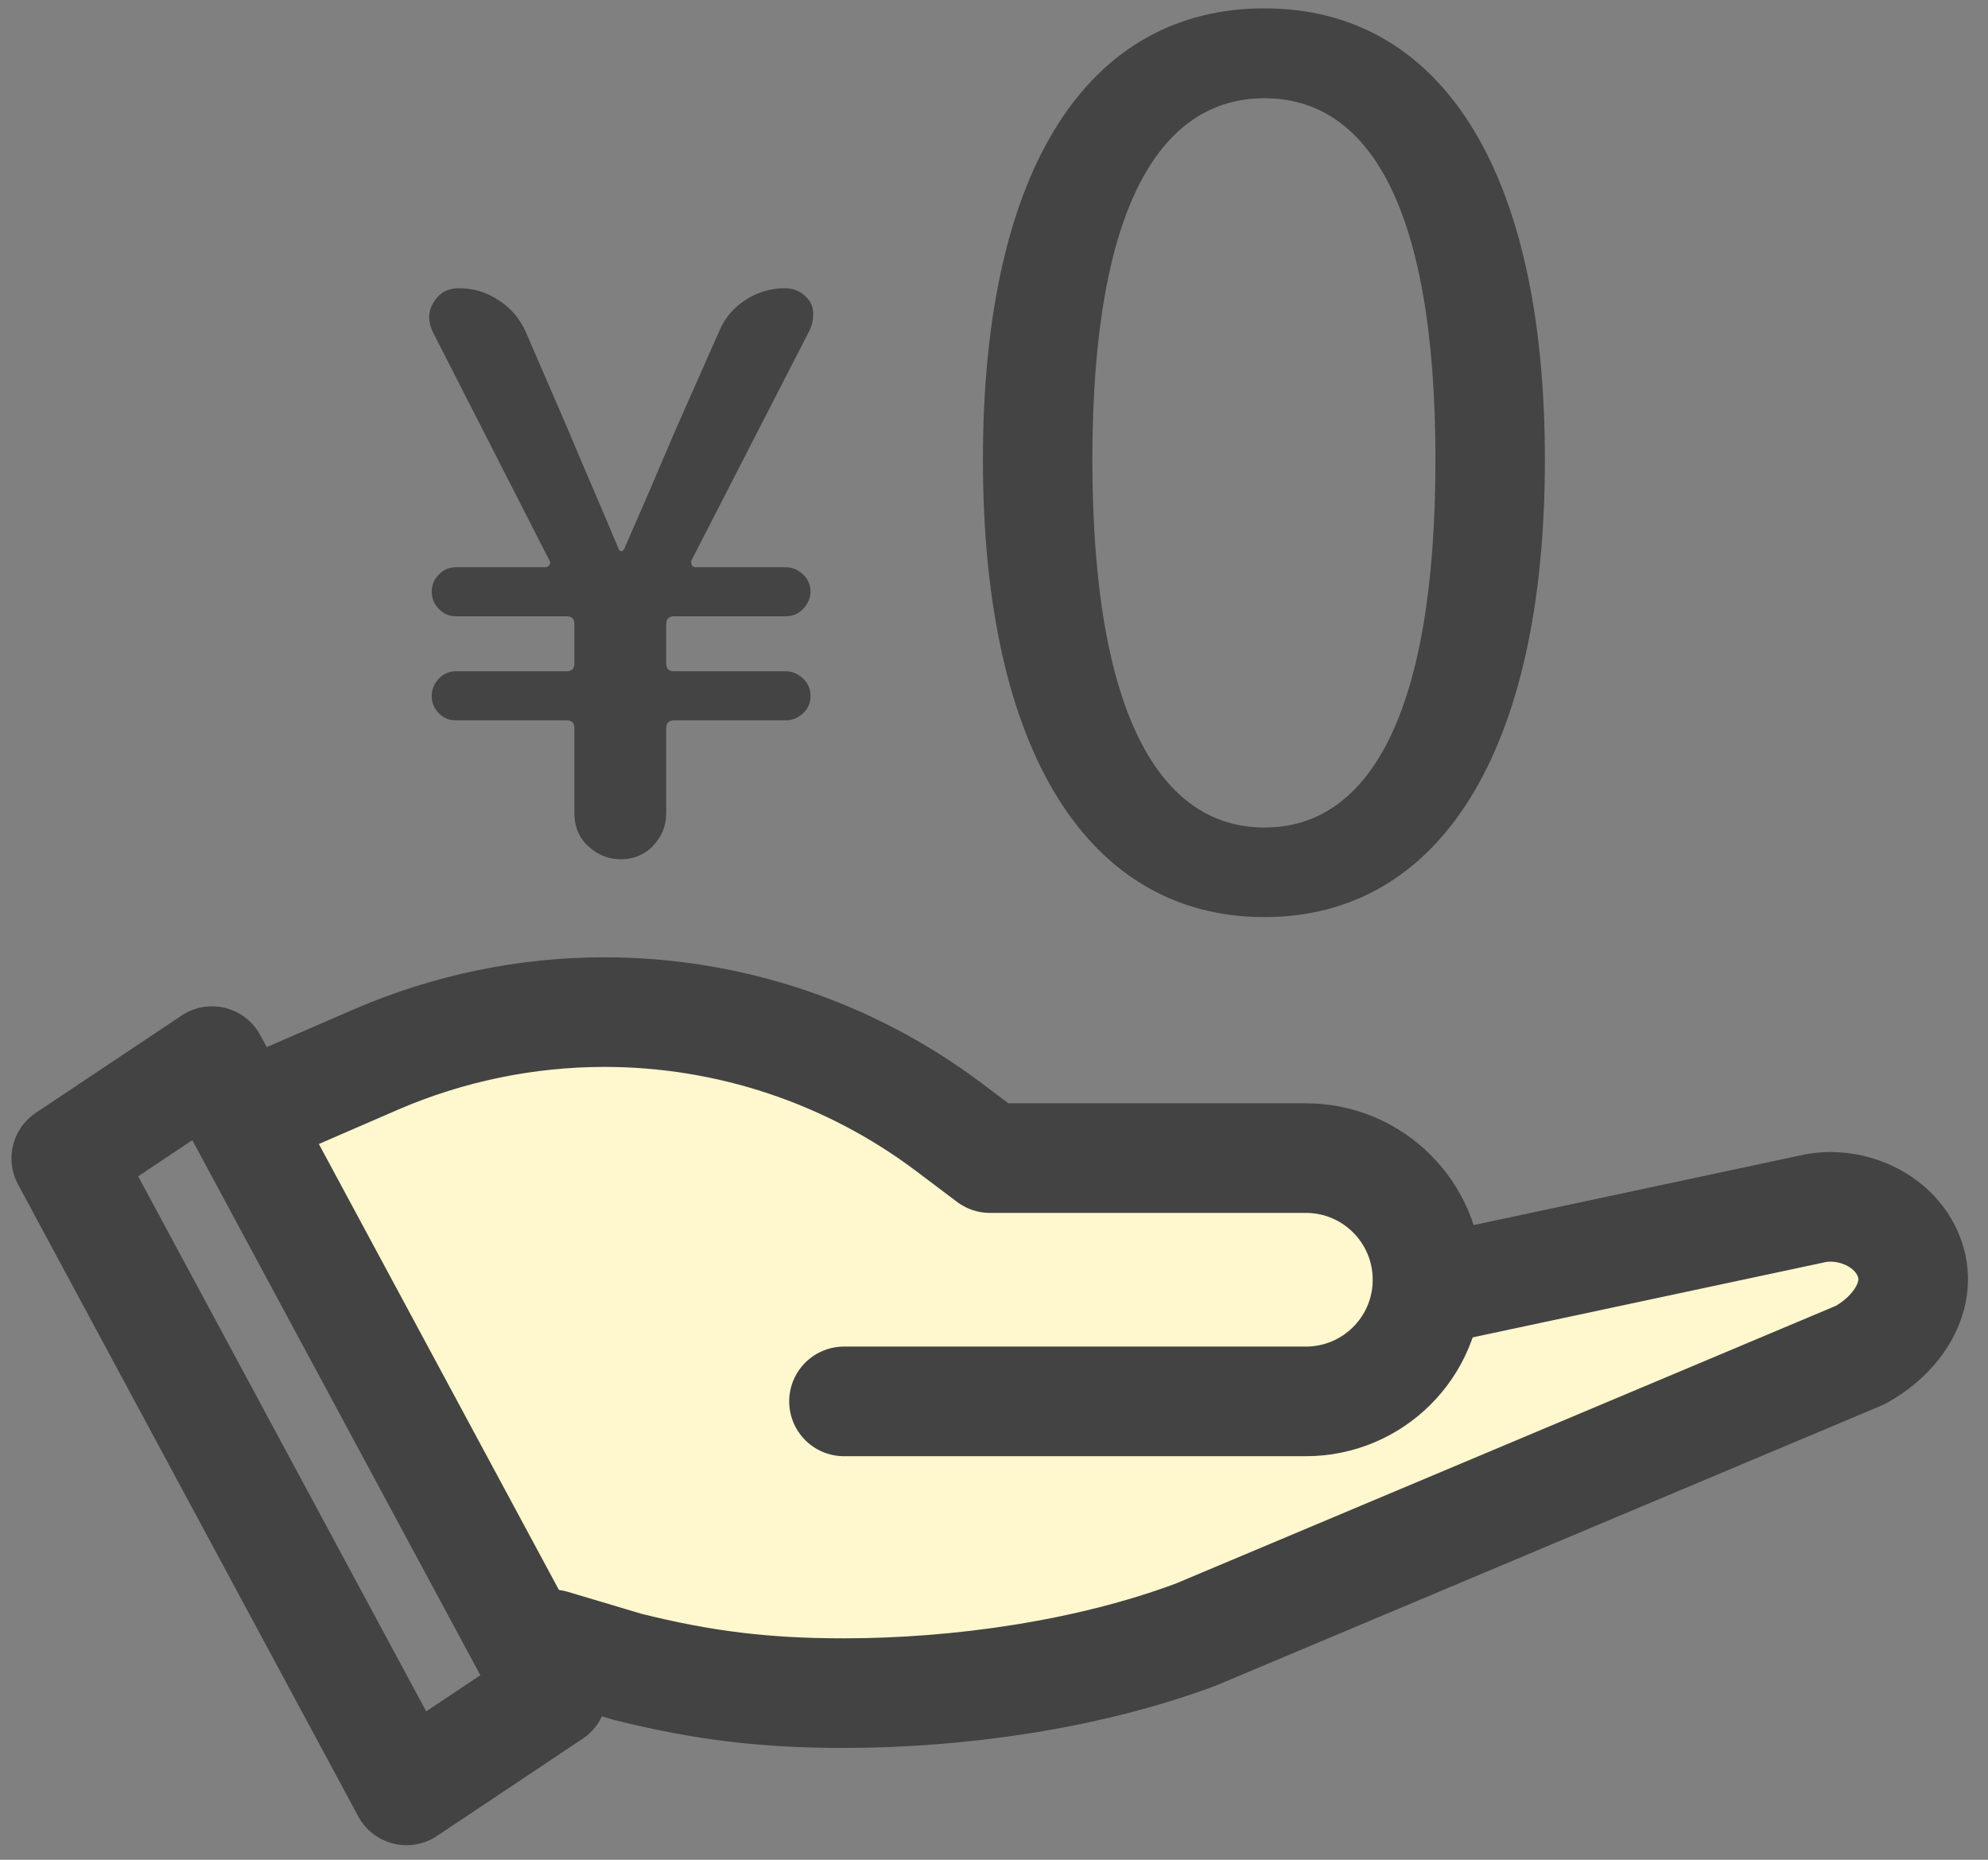
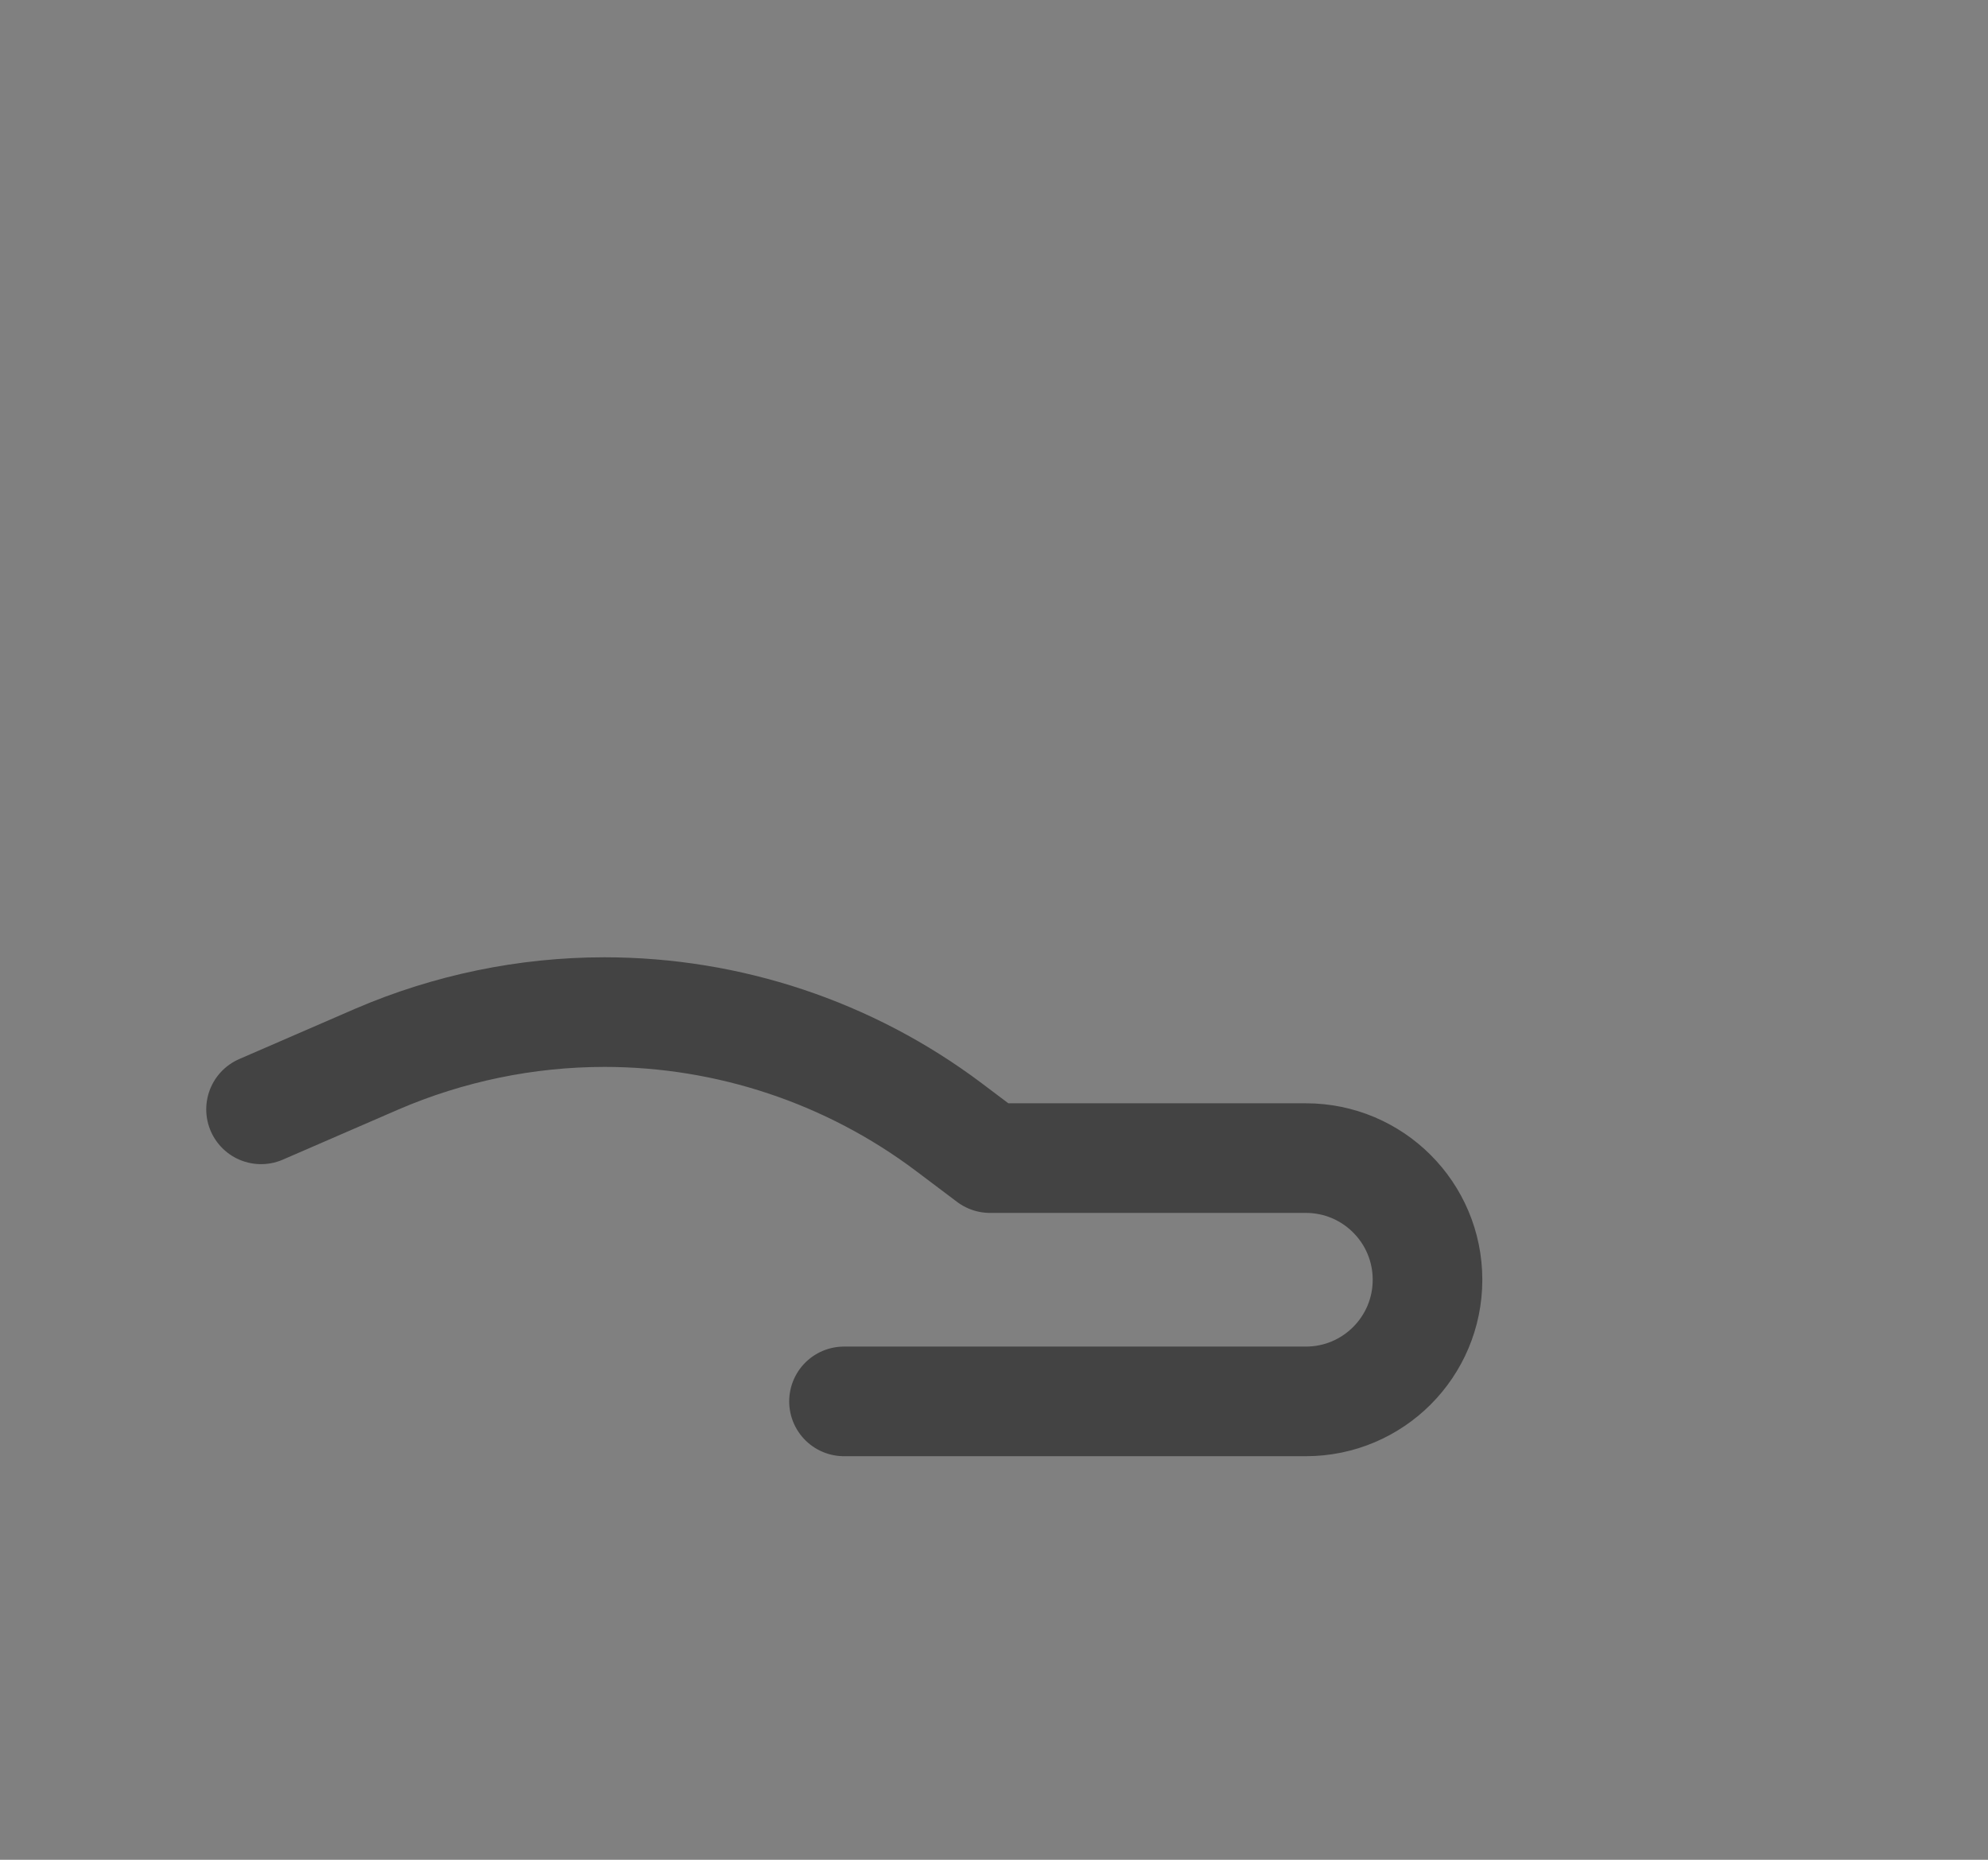
<svg xmlns="http://www.w3.org/2000/svg" width="93" height="87" viewBox="0 0 93 87" fill="none">
  <rect x="0" y="0" width="93" height="87" fill="#808080" stroke="none" />
-   <path d="M28.3 47.911C23.98 47.335 15.94 51.031 12.46 52.951C16.06 60.871 23.908 76.927 26.5 77.791C29.74 78.871 42.7 79.591 45.58 79.951C48.46 80.311 83.38 65.191 85.18 64.111C86.98 63.031 89.5 60.871 89.14 58.711C88.852 56.983 86.38 56.791 85.18 56.911L67.54 60.871V58.711L62.86 55.111H45.58L42.7 52.951C39.7 51.511 32.62 48.487 28.3 47.911Z" fill="#FFF7CE" />
-   <path d="M66.939 60.357L84.726 56.564C86.463 56.139 88.572 57.002 89.275 58.726C90.044 60.583 88.731 62.466 87.007 63.395L55.957 76.46C50.93 78.343 44.855 79.205 39.47 79.205C35.809 79.205 32.904 78.86 29.349 77.972L25.834 76.924" stroke="#434343" stroke-width="5.128" stroke-linecap="round" stroke-linejoin="round" />
-   <path d="M25.834 79.205L19.017 83.755L3.1 54.19L9.918 49.64L25.834 79.205Z" stroke="#434343" stroke-width="5.128" stroke-linecap="round" stroke-linejoin="round" />
  <path d="M39.483 65.557H61.09C64.233 65.557 66.78 63.01 66.78 59.867C66.78 56.723 64.233 54.176 61.09 54.176H46.314L44.377 52.717C39.735 49.229 34.084 47.346 28.275 47.346C24.614 47.346 20.98 48.102 17.624 49.547L12.212 51.895" stroke="#434343" stroke-width="5.128" stroke-linecap="round" stroke-linejoin="round" />
-   <path d="M45.982 21.507C45.982 7.753 50.982 0.391 59.153 0.391C67.323 0.391 72.271 7.819 72.271 21.507C72.271 35.196 67.323 42.902 59.153 42.902C50.982 42.902 45.982 35.249 45.982 21.507ZM67.151 21.507C67.151 9.477 63.928 4.596 59.153 4.596C54.378 4.596 51.102 9.49 51.102 21.507C51.102 33.524 54.325 38.711 59.153 38.711C63.981 38.711 67.151 33.538 67.151 21.507Z" fill="#444444" />
-   <path d="M30.556 39.573C30.145 39.984 29.641 40.196 29.044 40.196C28.447 40.196 27.943 39.984 27.505 39.573C27.068 39.161 26.869 38.644 26.869 38.034V34.055C26.869 33.816 26.749 33.697 26.511 33.697H21.324C21.006 33.697 20.741 33.591 20.529 33.365C20.303 33.14 20.197 32.874 20.197 32.569C20.197 32.264 20.303 31.972 20.529 31.747C20.741 31.521 21.019 31.402 21.324 31.402H26.511C26.749 31.402 26.869 31.283 26.869 31.044V29.187C26.869 28.948 26.749 28.829 26.511 28.829H21.324C21.006 28.829 20.741 28.709 20.529 28.484C20.303 28.259 20.197 27.98 20.197 27.675C20.197 27.37 20.303 27.105 20.529 26.879C20.741 26.654 21.019 26.534 21.324 26.534H25.516C25.582 26.534 25.648 26.494 25.701 26.428C25.755 26.362 25.755 26.282 25.701 26.216L20.224 15.486C20.131 15.273 20.078 15.048 20.078 14.822C20.078 14.584 20.157 14.345 20.29 14.133C20.555 13.695 20.953 13.483 21.457 13.483C22.134 13.483 22.77 13.668 23.34 14.053C23.911 14.424 24.335 14.928 24.601 15.539L26.603 20.168C26.842 20.751 27.227 21.653 27.757 22.887C28.288 24.12 28.673 25.049 28.938 25.672C28.964 25.752 29.004 25.778 29.07 25.778C29.137 25.778 29.177 25.738 29.203 25.672C29.442 25.115 29.84 24.226 30.37 22.993C30.901 21.759 31.299 20.818 31.577 20.168L33.66 15.459C33.925 14.849 34.336 14.371 34.907 14.013C35.464 13.655 36.074 13.483 36.724 13.483C37.215 13.483 37.599 13.695 37.891 14.106C38.01 14.318 38.063 14.557 38.037 14.796C38.037 14.995 37.984 15.194 37.891 15.419L32.347 26.216C32.32 26.296 32.333 26.362 32.36 26.428C32.4 26.508 32.466 26.534 32.559 26.534H36.75C37.069 26.534 37.334 26.654 37.573 26.879C37.811 27.105 37.917 27.383 37.917 27.675C37.917 27.967 37.798 28.245 37.573 28.484C37.347 28.723 37.069 28.829 36.75 28.829H31.538C31.299 28.829 31.166 28.948 31.166 29.187V31.044C31.166 31.283 31.285 31.402 31.538 31.402H36.75C37.069 31.402 37.334 31.521 37.573 31.747C37.811 31.972 37.917 32.251 37.917 32.569C37.917 32.888 37.798 33.153 37.573 33.365C37.347 33.577 37.069 33.697 36.75 33.697H31.538C31.299 33.697 31.166 33.816 31.166 34.055V38.034C31.166 38.644 30.954 39.148 30.543 39.573H30.556Z" fill="#444444" />
</svg>